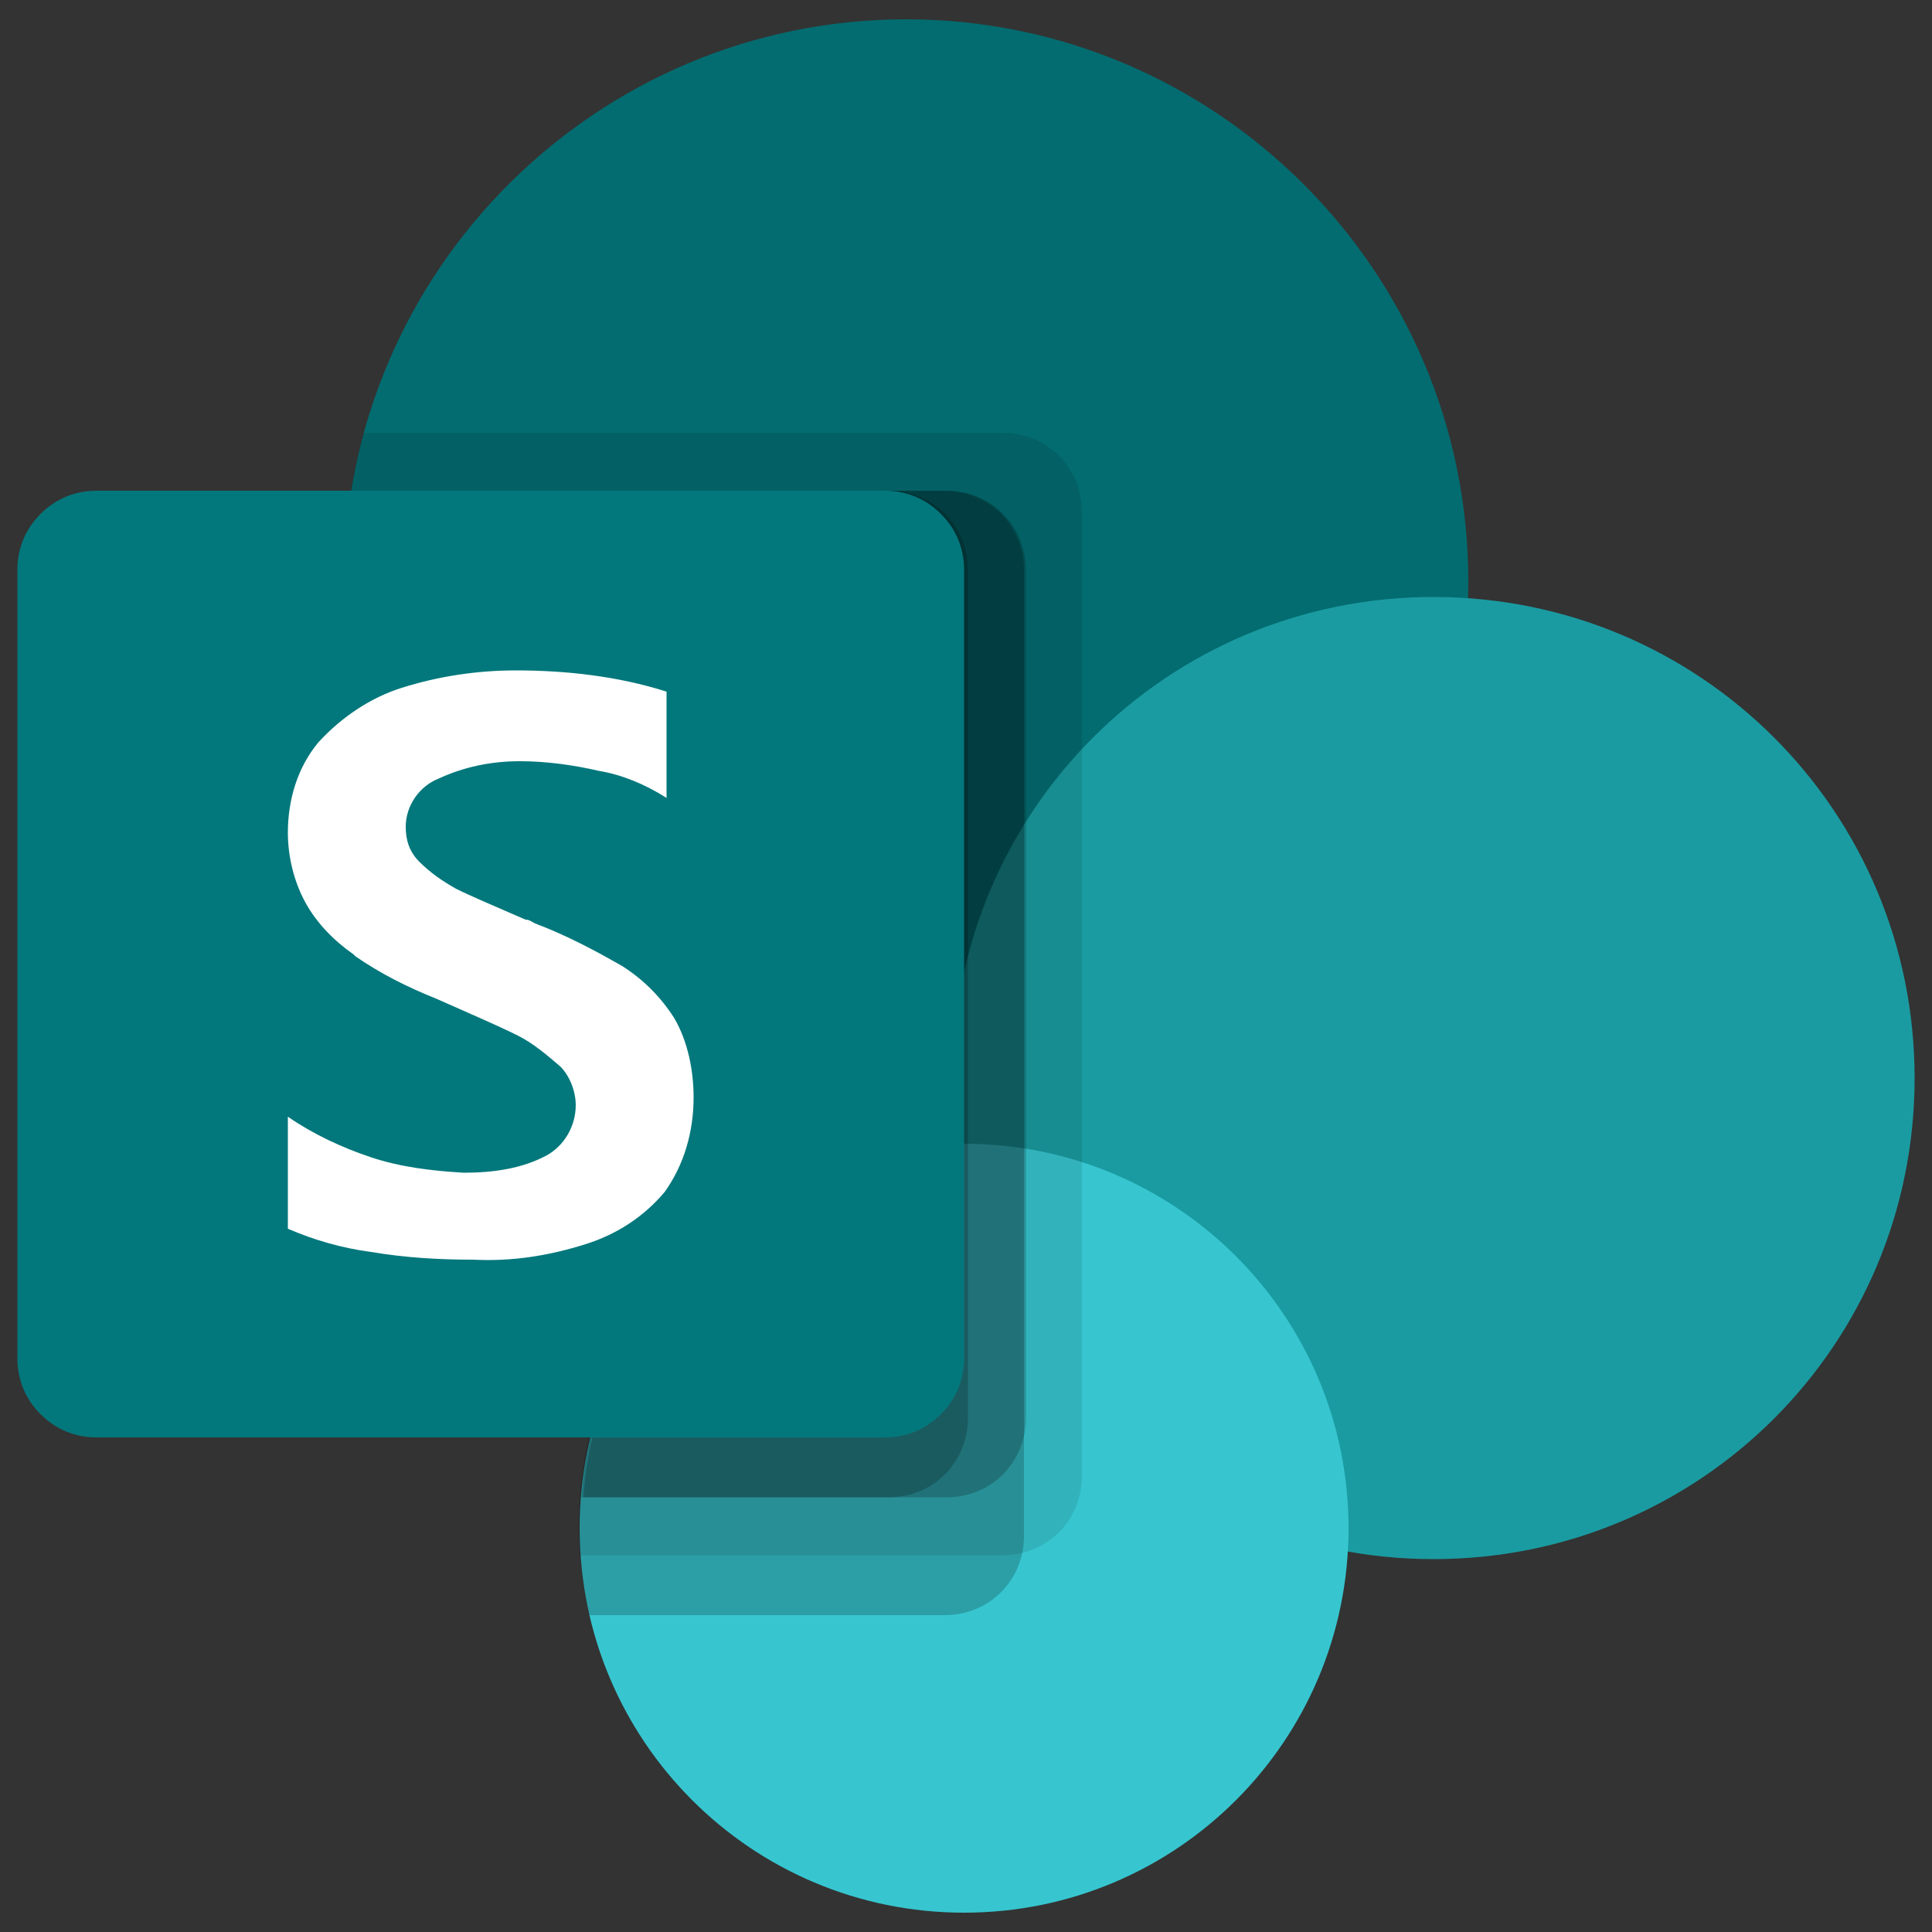
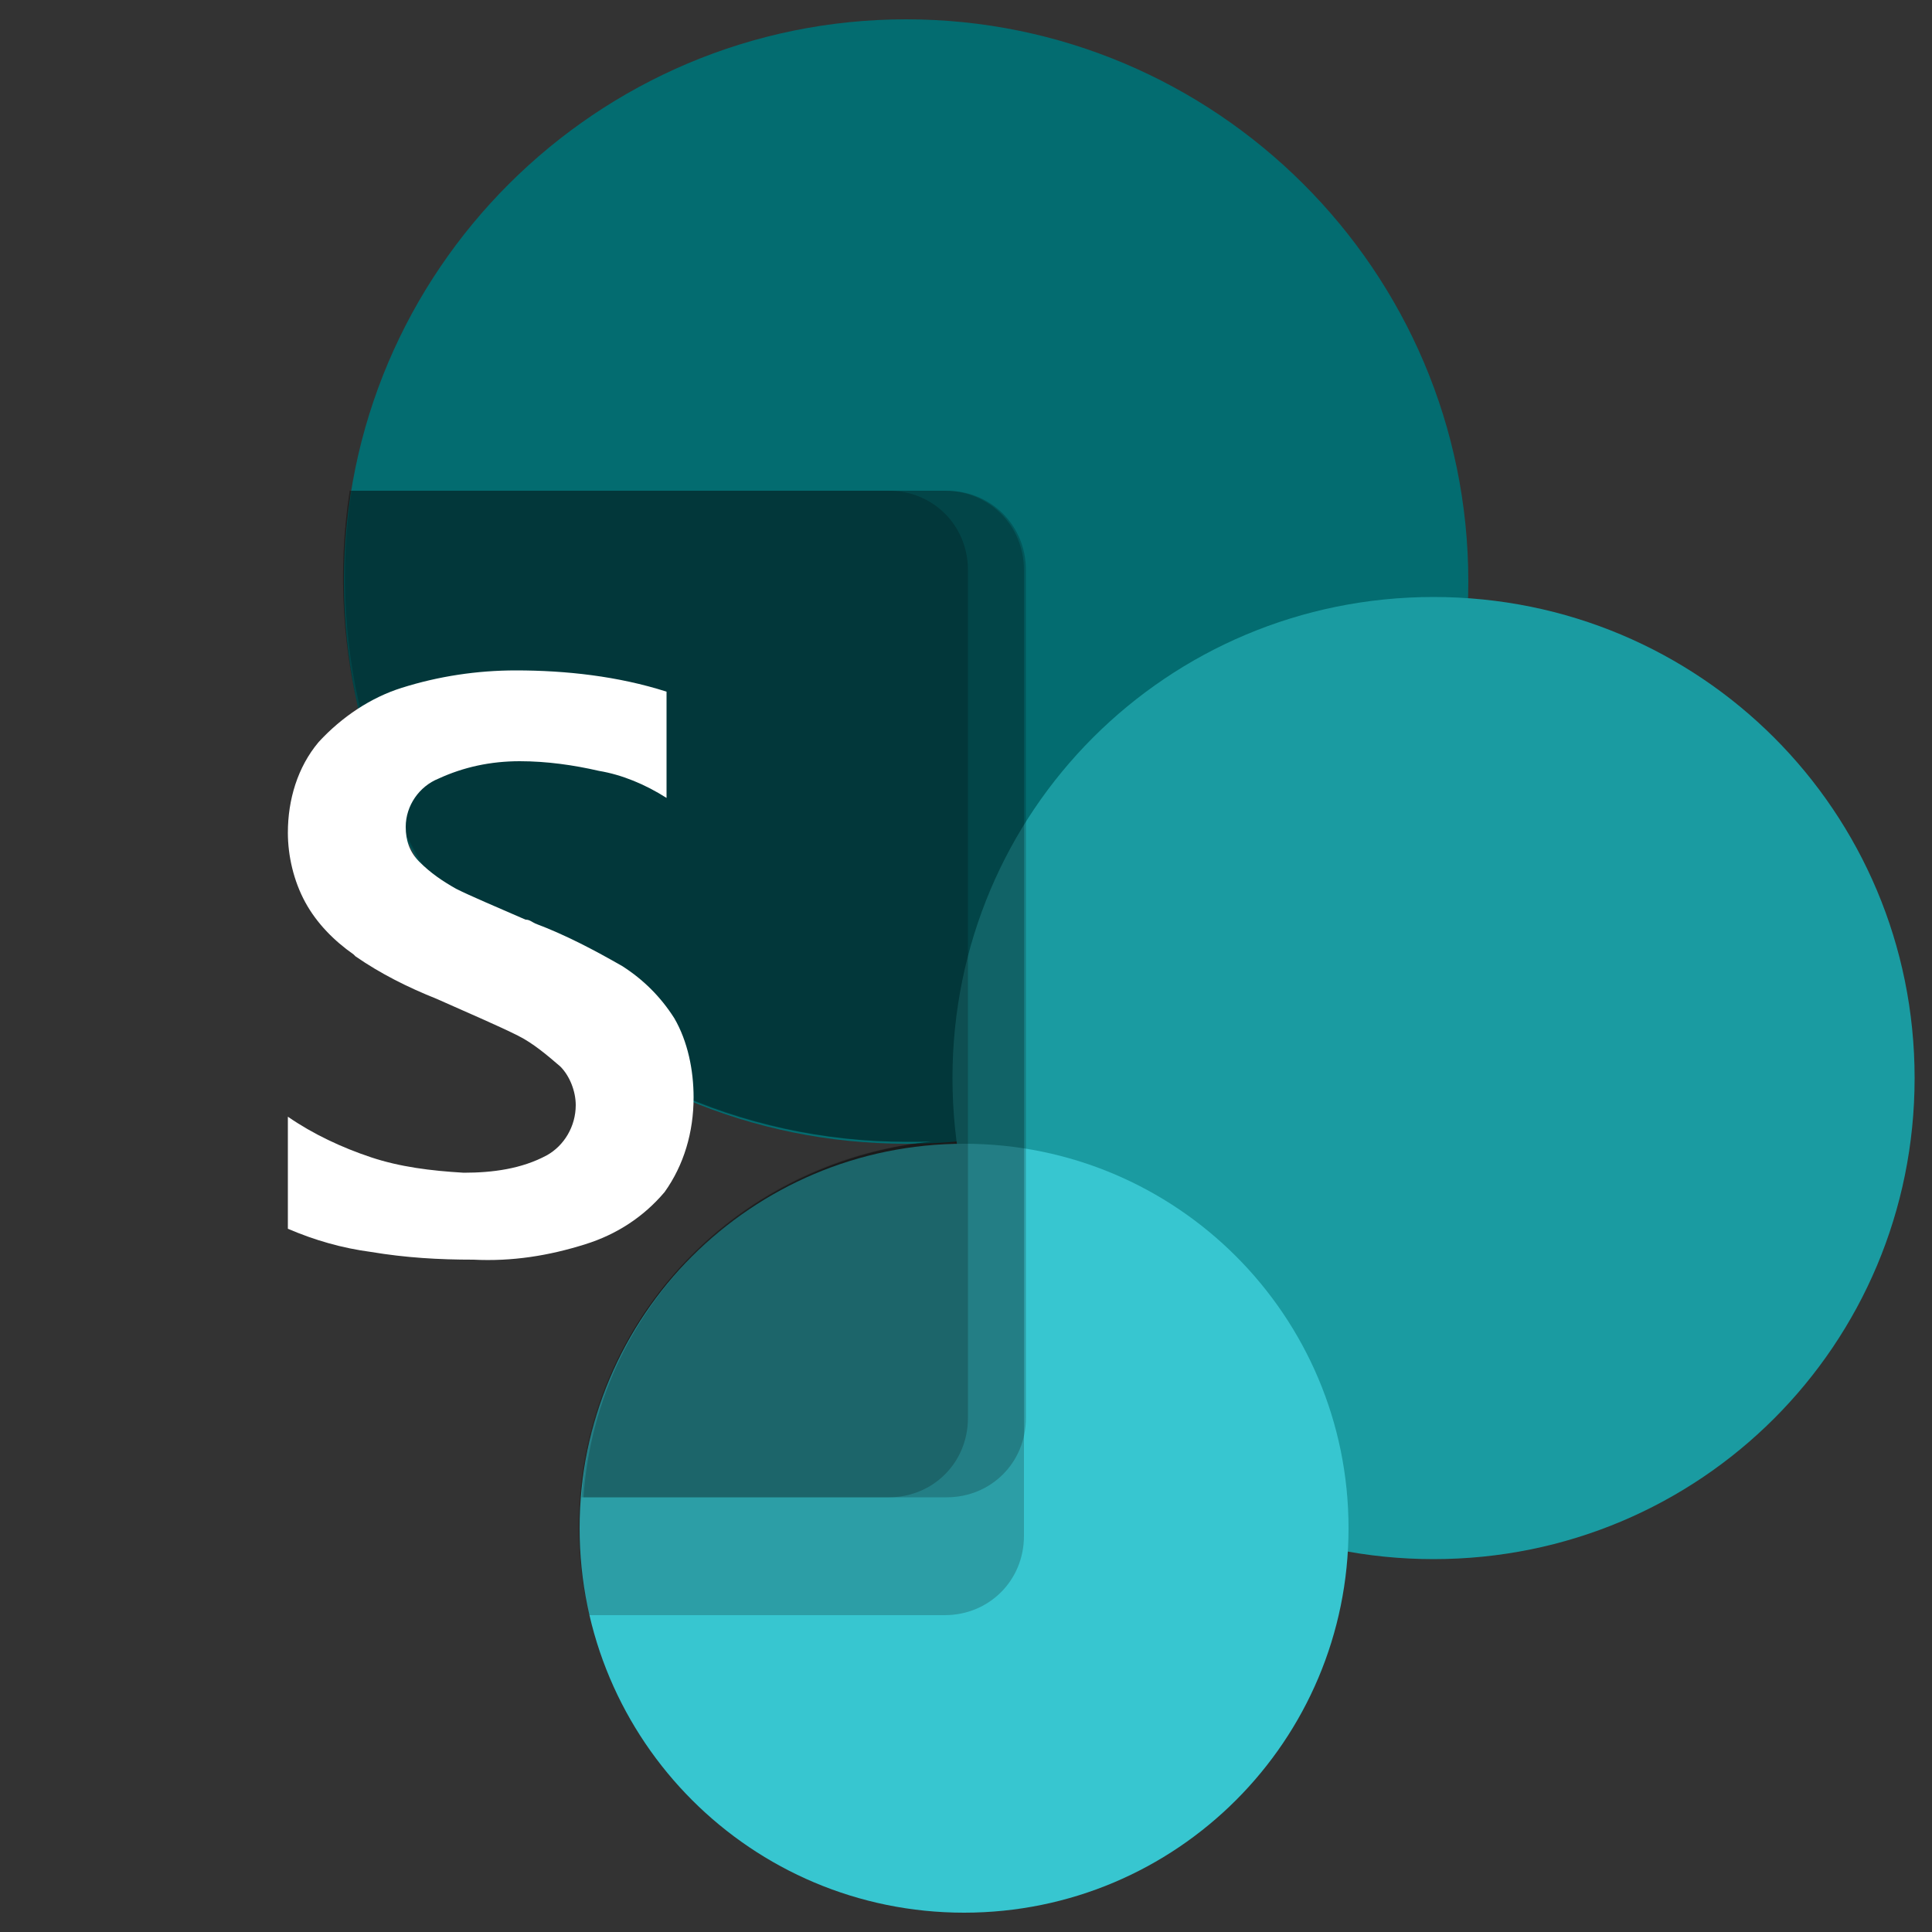
<svg xmlns="http://www.w3.org/2000/svg" version="1.1" viewBox="0 0 100 100">
  <rect x="0" y="0" width="100" height="100" fill="#333333" stroke="none" />
  <defs>
    <style>
      .cls-1 {
        fill: #03787c;
      }

      .cls-2 {
        fill: #fff;
      }

      .cls-3 {
        fill: #1a9ba1;
      }

      .cls-4 {
        fill: #37c6d0;
      }

      .cls-5 {
        fill: #036c70;
      }

      .cls-6 {
        fill-opacity: .1;
      }

      .cls-7 {
        fill-opacity: .2;
      }
    </style>
  </defs>
  <g>
    <g id="Ebene_1">
      <g>
        <path class="cls-5" d="M17.8,30.1c0,16.1,13,29.1,29.1,29.1s29.1-13,29.1-29.1S62.9,1,46.9,1s-29.1,13-29.1,29.1" />
        <path class="cls-3" d="M49.3,55.8c0,13.8,11.1,24.9,24.9,24.9s24.9-11.1,24.9-24.9-11.1-24.9-24.9-24.9-24.9,11.1-24.9,24.9" />
        <path class="cls-4" d="M30,79.1c0,11,8.9,19.9,19.9,19.9s19.9-8.9,19.9-19.9-8.9-19.9-19.9-19.9-19.9,8.9-19.9,19.9" />
-         <path class="cls-6" d="M52,22.4H18.8c-2.4,8.8-.5,18.1,5,25.3,5.5,7.2,14.1,11.4,23.1,11.4.8,0,1.7,0,2.5-.1h0c-10.8.4-19.4,9.2-19.4,20,0,.5,0,1,0,1.5h21.9c2.3,0,4.1-1.8,4.1-4.1V26.5c0-2.3-1.8-4.1-4.1-4.1" />
        <path class="cls-7" d="M48.9,25.4h-30.8c-1.3,8.4,1.1,17,6.6,23.5,5.5,6.5,13.6,10.2,22.2,10.2.8,0,1.7,0,2.5-.1h0c-6,.3-11.6,3.1-15.3,7.9-3.7,4.8-5,10.9-3.6,16.7h18.4c2.3,0,4.1-1.8,4.1-4.1V29.5c0-2.3-1.8-4.1-4.1-4.1" />
        <path class="cls-7" d="M48.9,25.4h-30.8c-1.3,8.4,1.1,17,6.6,23.5,5.5,6.5,13.6,10.2,22.2,10.2.8,0,1.7,0,2.5-.1h0c-10.2.4-18.6,8.3-19.3,18.5h18.9c2.3,0,4.1-1.8,4.1-4.1V29.5c0-2.3-1.8-4.1-4.1-4.1" />
        <path class="cls-7" d="M45.9,25.4h-27.7c-1.3,8.4,1.1,17,6.6,23.5,5.5,6.5,13.6,10.2,22.2,10.2.9,0,1.7,0,2.5-.1h0c-10.2.4-18.6,8.3-19.3,18.5h15.8c2.3,0,4.1-1.8,4.1-4.1V29.5c0-2.3-1.8-4.1-4.1-4.1" />
-         <path class="cls-1" d="M5,25.4h40.8c1.1,0,2.1.4,2.9,1.2.8.8,1.2,1.8,1.2,2.9v40.8c0,1.1-.4,2.1-1.2,2.9-.8.8-1.8,1.2-2.9,1.2H5c-1.1,0-2.1-.4-2.9-1.2-.8-.8-1.2-1.8-1.2-2.9V29.5c0-1.1.4-2.1,1.2-2.9.8-.8,1.8-1.2,2.9-1.2" />
        <path class="cls-2" d="M18.3,49.4c-1-.7-1.9-1.6-2.5-2.7-.6-1.1-.9-2.4-.9-3.6,0-1.7.5-3.4,1.6-4.7,1.2-1.3,2.7-2.3,4.3-2.8,1.9-.6,3.9-.9,5.9-.9,2.6,0,5.3.3,7.8,1.1v5.5c-1.1-.7-2.3-1.2-3.5-1.4-1.3-.3-2.7-.5-4.1-.5-1.5,0-2.9.3-4.2.9-1,.4-1.7,1.4-1.7,2.5,0,.7.2,1.3.7,1.8.6.6,1.2,1,1.9,1.4.8.4,2,.9,3.6,1.6.2,0,.3.1.5.2,1.6.6,3.1,1.4,4.5,2.2,1.1.7,2,1.6,2.7,2.7.7,1.2,1,2.7,1,4.1,0,1.8-.5,3.5-1.5,4.9-1.1,1.3-2.5,2.2-4.1,2.7-1.9.6-3.8.9-5.8.8-1.8,0-3.5-.1-5.3-.4-1.5-.2-2.9-.6-4.3-1.2v-5.8c1.3.9,2.8,1.6,4.3,2.1,1.5.5,3.1.7,4.8.8,1.5,0,3-.2,4.3-.9.9-.5,1.5-1.5,1.5-2.6,0-.7-.3-1.5-.8-2-.7-.6-1.4-1.2-2.2-1.6-1-.5-2.4-1.1-4.2-1.9-1.5-.6-2.9-1.3-4.2-2.2" />
      </g>
    </g>
  </g>
</svg>